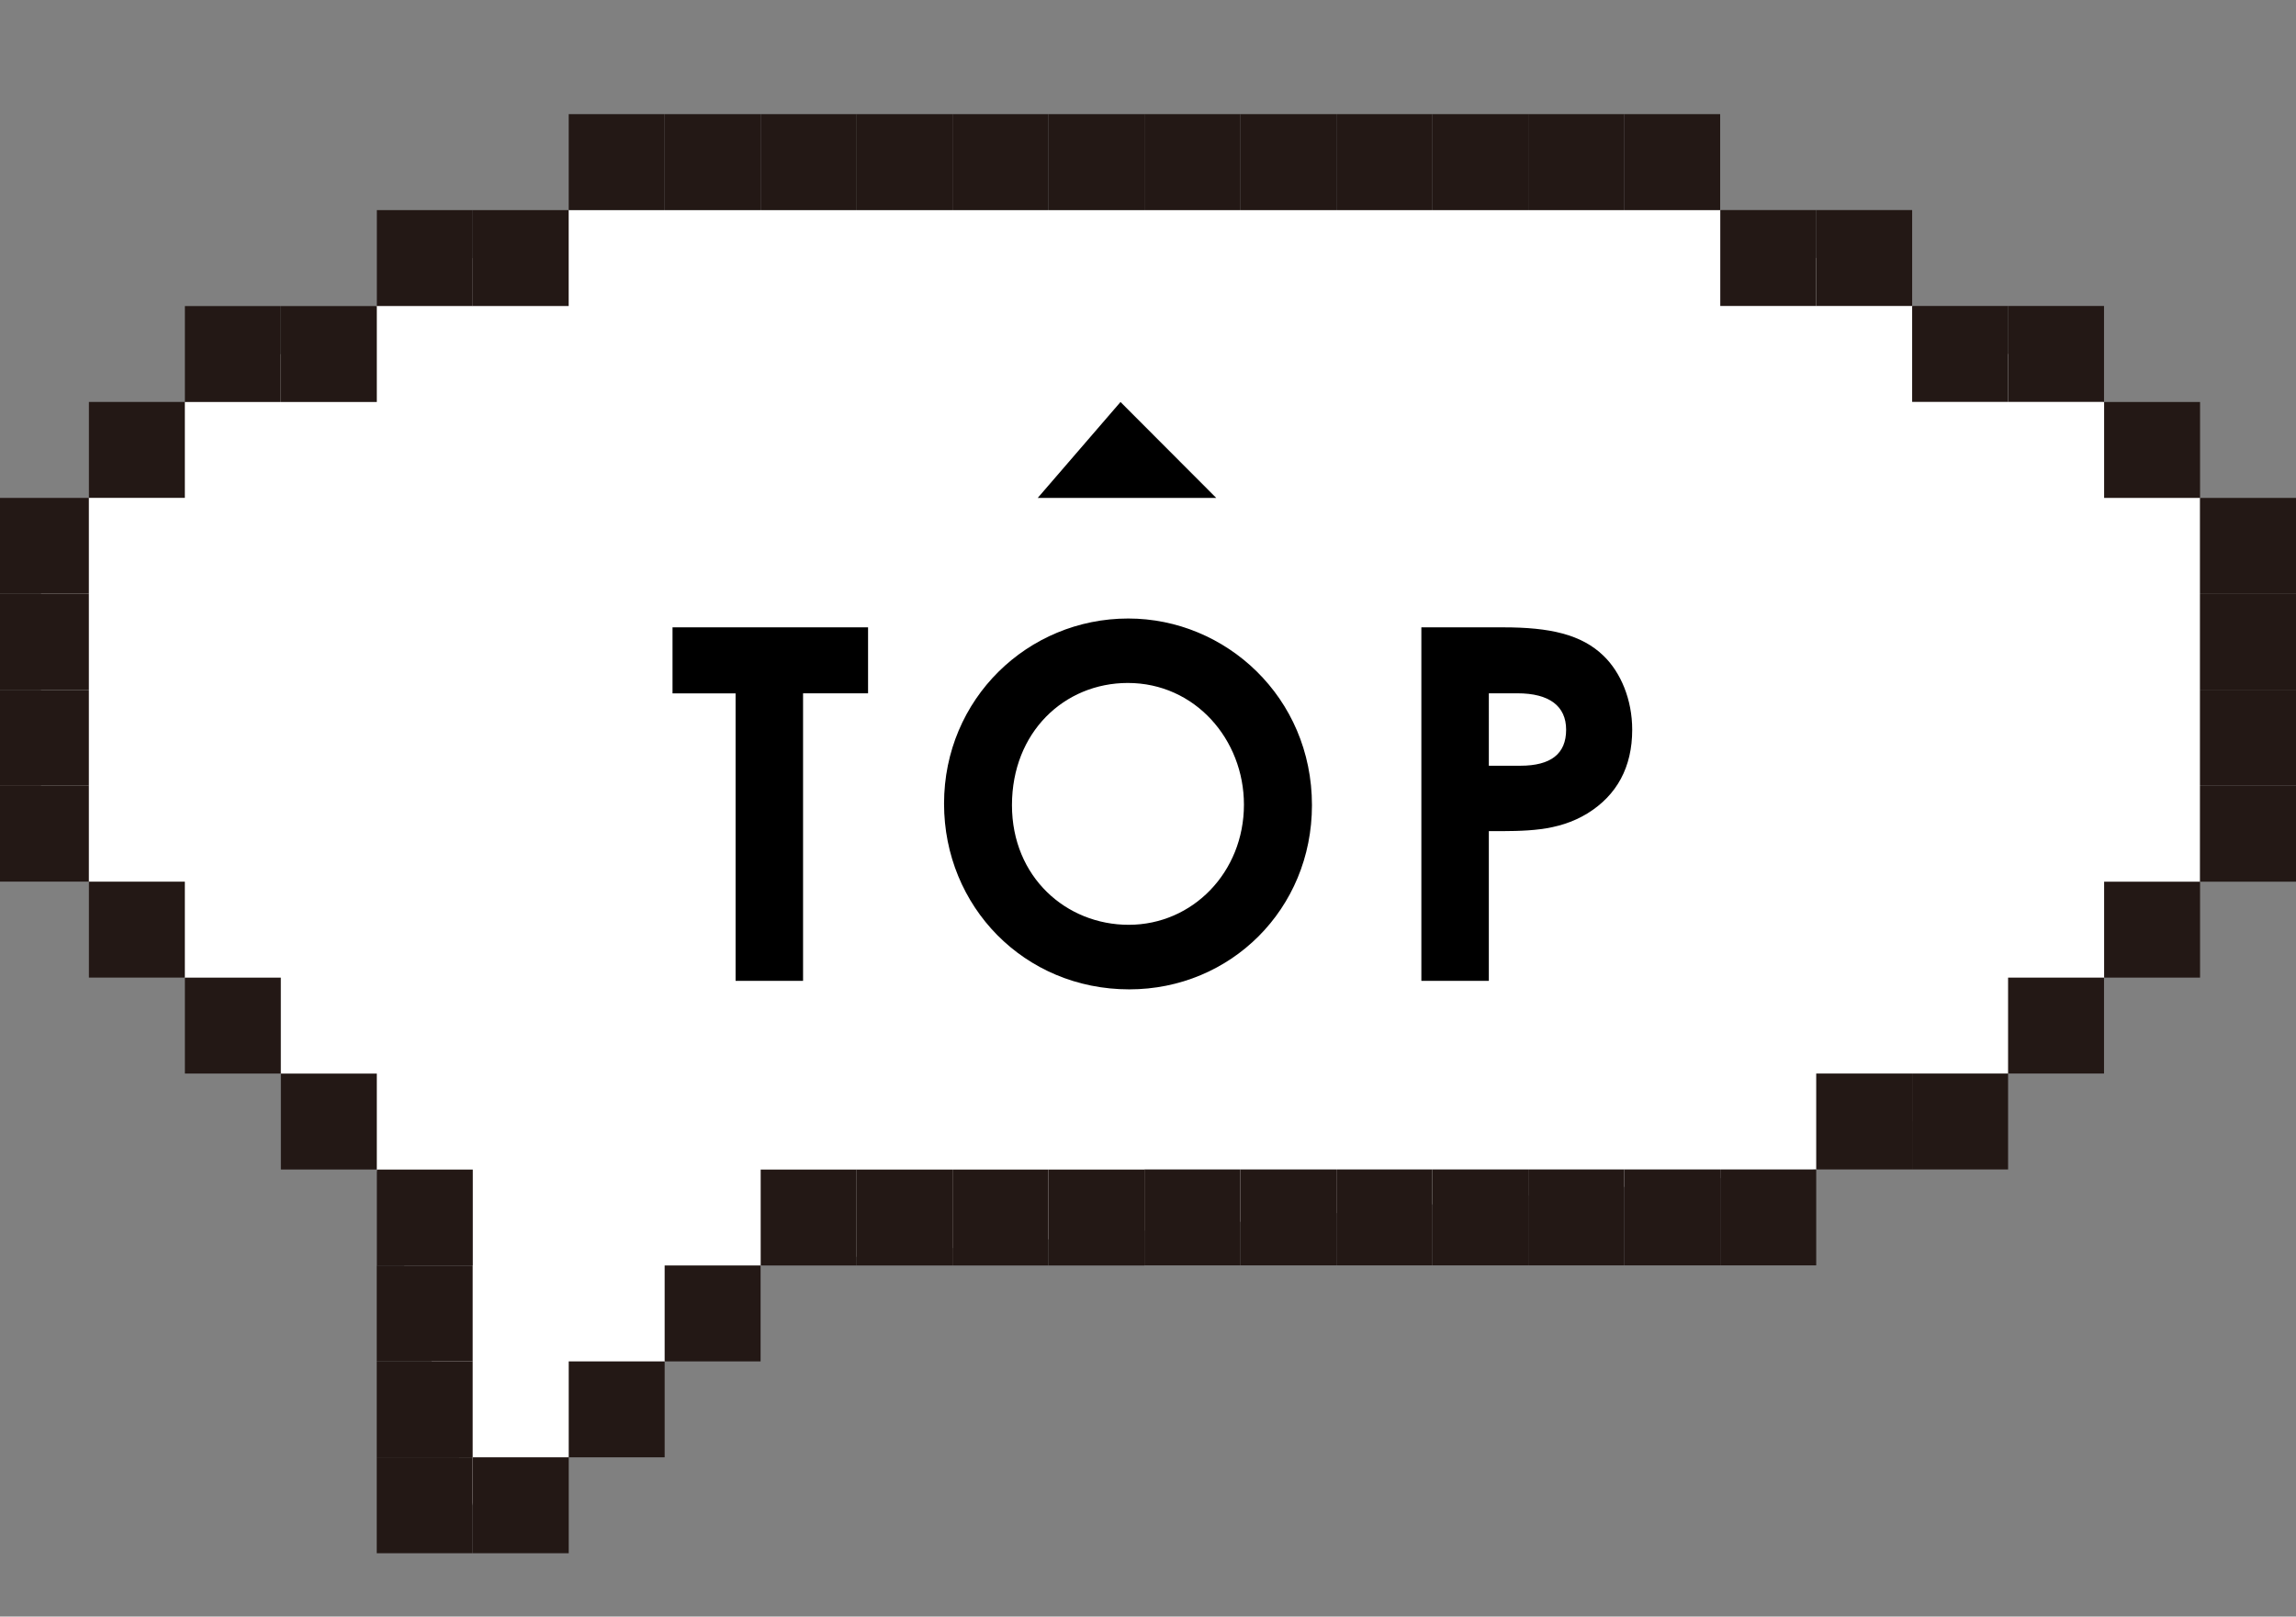
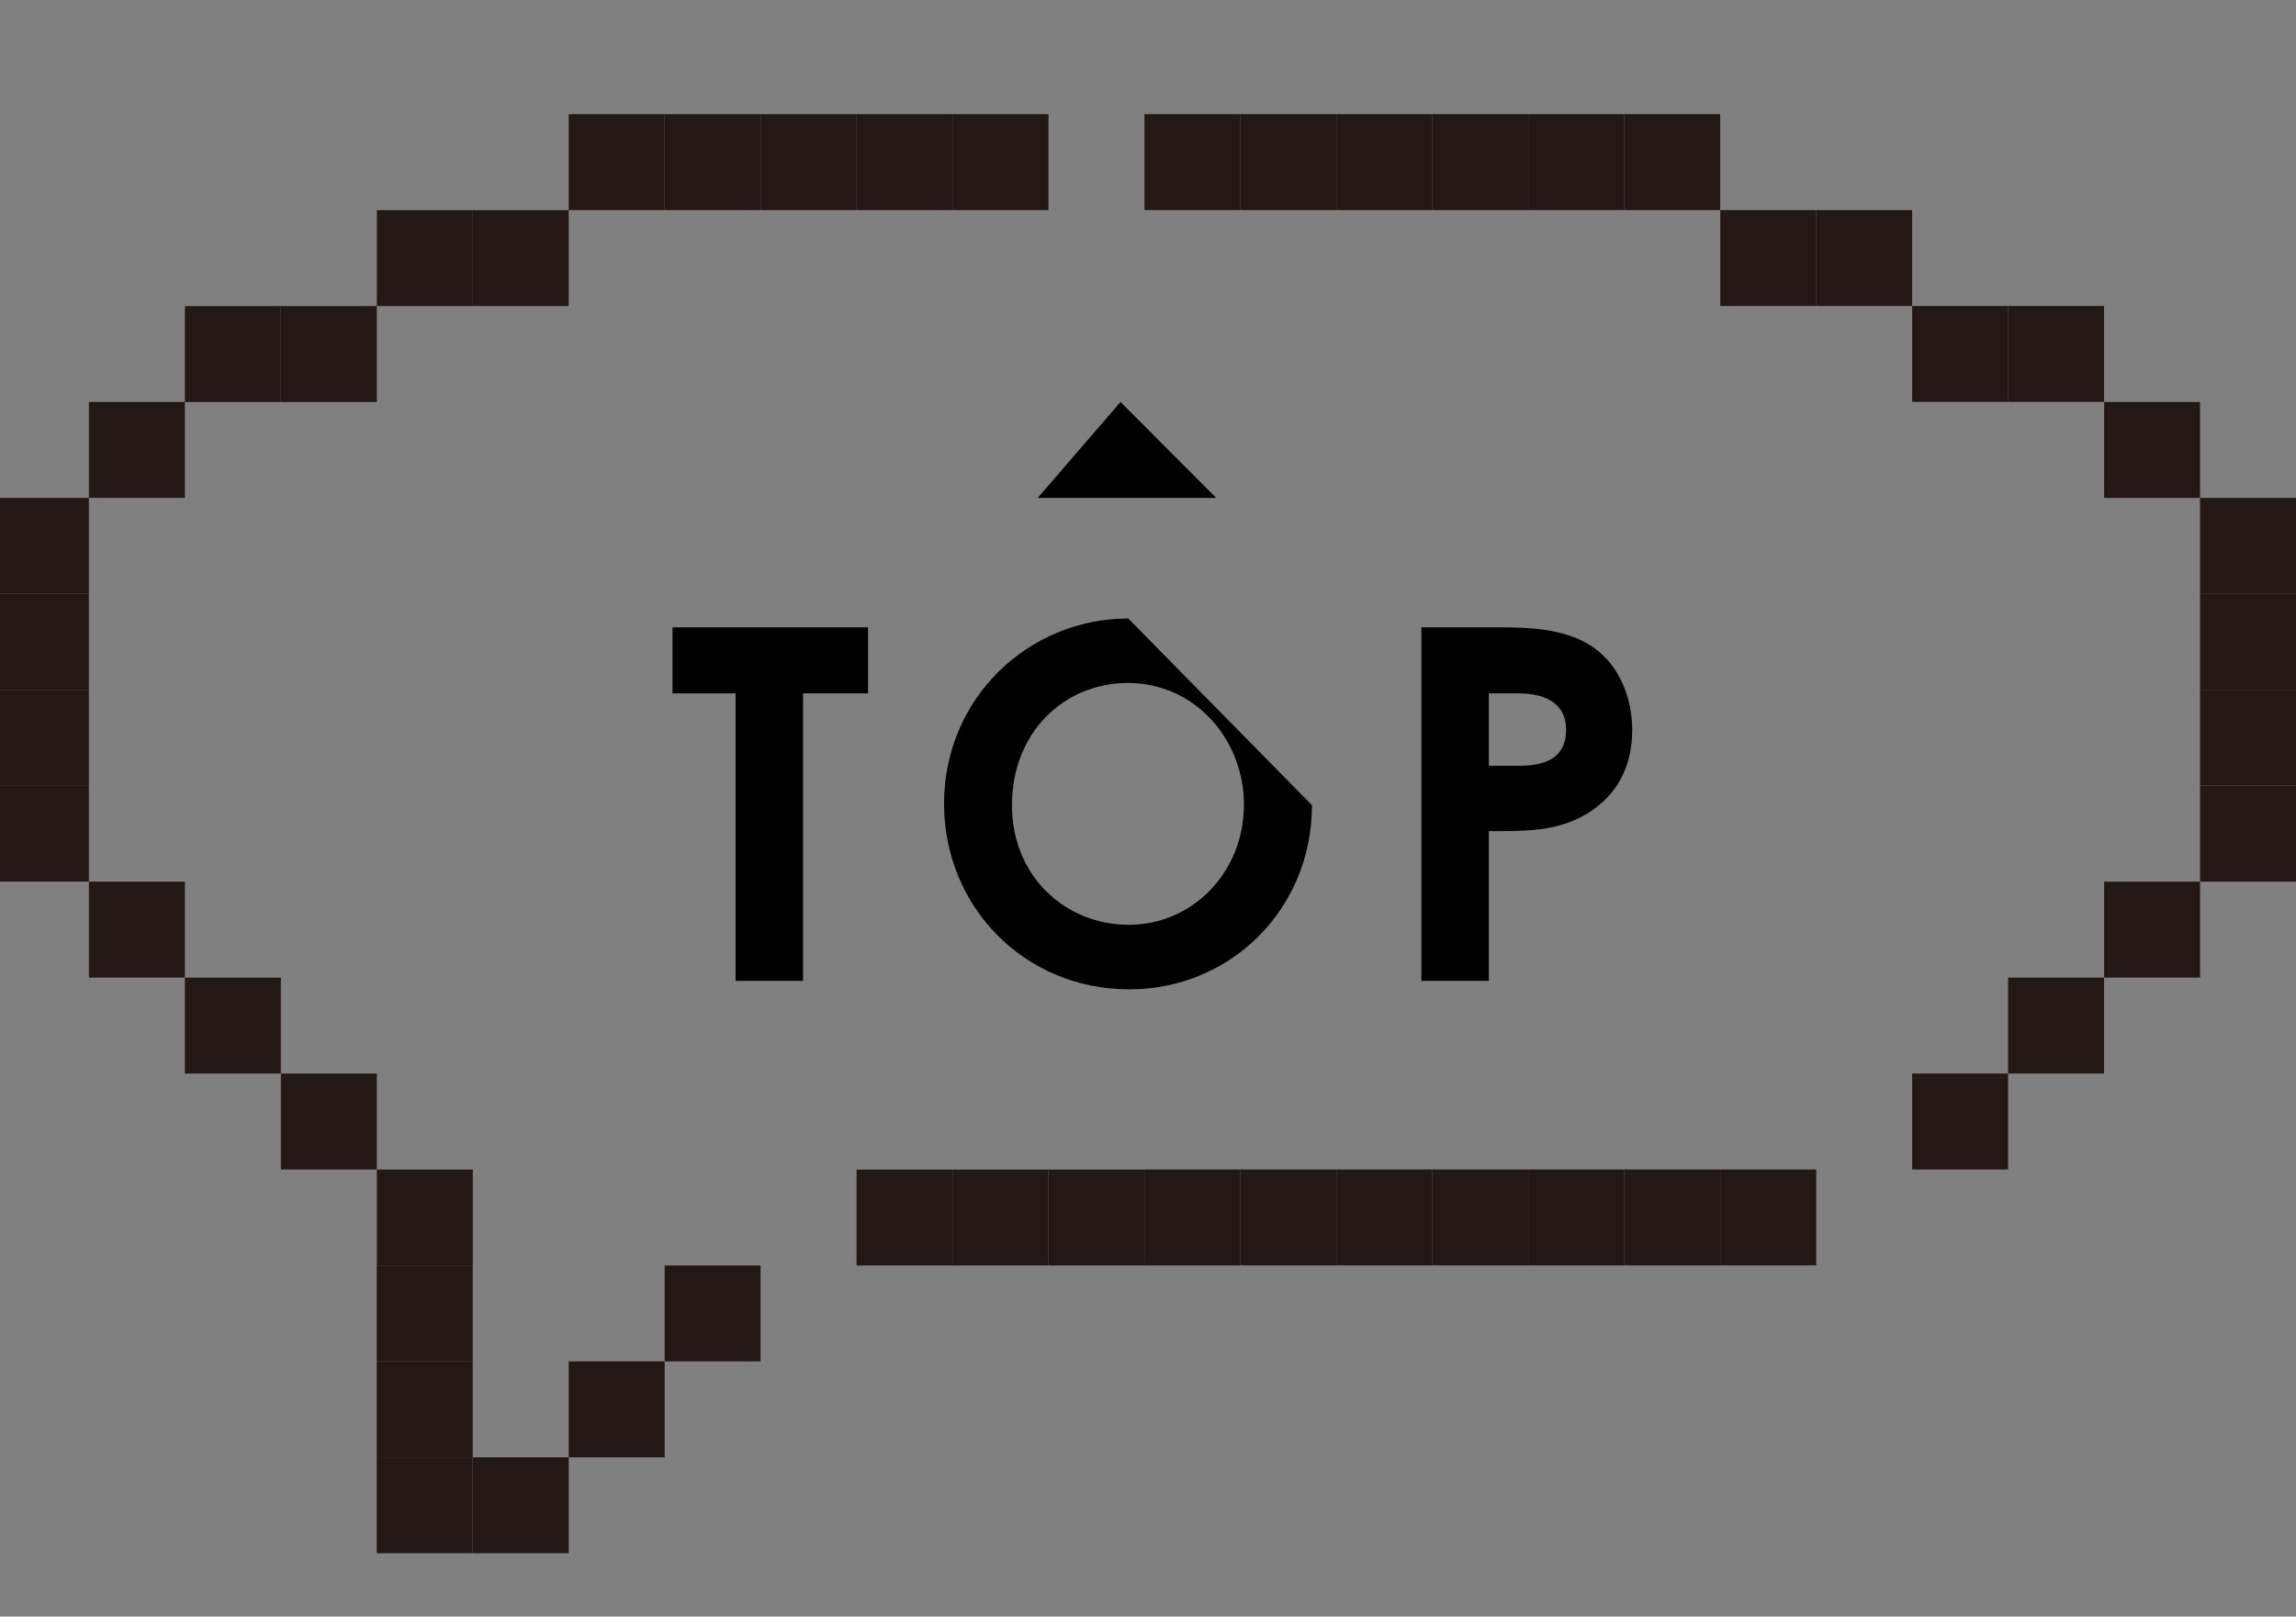
<svg xmlns="http://www.w3.org/2000/svg" version="1.1" id="レイヤー_1" x="0px" y="0px" viewBox="0 0 213 150" style="enable-background:new 0 0 213 150;" xml:space="preserve">
  <rect x="0" y="0" width="213" height="150" fill="#808080" stroke="none" />
  <style type="text/css">
	.st0{fill:#FFFFFF;}
	.st1{fill:#231815;}
</style>
  <g>
    <g>
      <g>
-         <polygon class="st0" points="3.8,77.36 3.8,50.65 8.25,46.2 17.15,37.3 52.76,19.49 159.59,19.49 195.2,37.3 204.1,46.2      204.1,81.81 186.29,99.61 168.49,108.51 70.56,117.42 52.76,135.22 43.86,139.67 34.95,108.51    " />
-       </g>
+         </g>
      <g>
        <rect x="106.17" y="10.59" class="st1" width="8.9" height="8.9" />
        <rect x="115.07" y="10.59" class="st1" width="8.9" height="8.9" />
        <rect x="123.98" y="10.59" class="st1" width="8.9" height="8.9" />
        <rect x="132.88" y="10.59" class="st1" width="8.9" height="8.9" />
        <rect x="141.78" y="10.59" class="st1" width="8.9" height="8.9" />
        <rect x="150.68" y="10.59" class="st1" width="8.9" height="8.9" />
        <rect x="159.59" y="19.49" class="st1" width="8.9" height="8.9" />
        <rect x="168.49" y="19.49" class="st1" width="8.9" height="8.9" />
        <rect x="177.39" y="28.39" class="st1" width="8.9" height="8.9" />
        <rect x="186.29" y="28.39" class="st1" width="8.9" height="8.9" />
        <rect x="195.2" y="37.3" class="st1" width="8.9" height="8.9" />
        <rect x="204.1" y="46.2" class="st1" width="8.9" height="8.9" />
        <rect x="204.1" y="55.1" class="st1" width="8.9" height="8.9" />
        <rect x="204.1" y="64" class="st1" width="8.9" height="8.9" />
        <rect x="204.1" y="72.91" class="st1" width="8.9" height="8.9" />
        <rect x="195.2" y="81.81" class="st1" width="8.9" height="8.9" />
        <rect x="186.29" y="90.71" class="st1" width="8.9" height="8.9" />
        <rect x="177.39" y="99.61" class="st1" width="8.9" height="8.9" />
-         <rect x="168.49" y="99.61" class="st1" width="8.9" height="8.9" />
        <rect x="159.59" y="108.51" class="st1" width="8.9" height="8.9" />
        <rect x="150.68" y="108.51" class="st1" width="8.9" height="8.9" />
        <rect x="141.78" y="108.51" class="st1" width="8.9" height="8.9" />
        <rect x="132.88" y="108.51" class="st1" width="8.9" height="8.9" />
        <rect x="123.98" y="108.51" class="st1" width="8.9" height="8.9" />
        <rect x="115.07" y="108.51" class="st1" width="8.9" height="8.9" />
        <rect x="106.17" y="108.51" class="st1" width="8.9" height="8.9" />
-         <rect x="97.27" y="10.59" transform="matrix(-1 -4.556545e-11 4.556545e-11 -1 203.443 30.081)" class="st1" width="8.9" height="8.9" />
        <rect x="88.37" y="10.59" transform="matrix(-1 -4.403290e-11 4.403290e-11 -1 185.638 30.081)" class="st1" width="8.9" height="8.9" />
        <rect x="79.47" y="10.59" transform="matrix(-1 -4.474788e-11 4.474788e-11 -1 167.834 30.081)" class="st1" width="8.9" height="8.9" />
        <rect x="70.56" y="10.59" transform="matrix(-1 -4.423718e-11 4.423718e-11 -1 150.029 30.081)" class="st1" width="8.9" height="8.9" />
        <rect x="61.66" y="10.59" transform="matrix(-1 -4.587187e-11 4.587187e-11 -1 132.225 30.081)" class="st1" width="8.9" height="8.9" />
        <rect x="52.76" y="10.59" transform="matrix(-1 -4.556545e-11 4.556545e-11 -1 114.42 30.081)" class="st1" width="8.9" height="8.9" />
        <rect x="43.86" y="19.49" transform="matrix(-1 -4.505475e-11 4.505475e-11 -1 96.616 47.885)" class="st1" width="8.9" height="8.9" />
        <rect x="34.95" y="19.49" transform="matrix(-1 -4.495261e-11 4.495261e-11 -1 78.811 47.885)" class="st1" width="8.9" height="8.9" />
        <rect x="26.05" y="28.39" transform="matrix(-1 -4.454360e-11 4.454360e-11 -1 61.007 65.69)" class="st1" width="8.9" height="8.9" />
        <rect x="17.15" y="28.39" transform="matrix(-1 -4.413504e-11 4.413504e-11 -1 43.202 65.69)" class="st1" width="8.9" height="8.9" />
        <rect x="8.25" y="37.3" transform="matrix(-1 -4.525903e-11 4.525903e-11 -1 25.398 83.495)" class="st1" width="8.9" height="8.9" />
        <rect x="-0.65" y="46.2" transform="matrix(-1 -4.403290e-11 4.403290e-11 -1 7.593 101.299)" class="st1" width="8.9" height="8.9" />
        <rect x="-0.65" y="55.1" transform="matrix(-1 -4.454360e-11 4.454360e-11 -1 7.593 119.104)" class="st1" width="8.9" height="8.9" />
        <rect x="-0.65" y="64" transform="matrix(-1 -4.607615e-11 4.607615e-11 -1 7.593 136.908)" class="st1" width="8.9" height="8.9" />
        <rect x="-0.65" y="72.91" transform="matrix(-1 -4.576973e-11 4.576973e-11 -1 7.593 154.713)" class="st1" width="8.9" height="8.9" />
        <rect x="8.25" y="81.81" transform="matrix(-1 -4.556545e-11 4.556545e-11 -1 25.398 172.517)" class="st1" width="8.9" height="8.9" />
        <rect x="17.15" y="90.71" transform="matrix(-1 -4.556545e-11 4.556545e-11 -1 43.202 190.322)" class="st1" width="8.9" height="8.9" />
        <rect x="26.05" y="99.61" transform="matrix(-1 -4.474788e-11 4.474788e-11 -1 61.007 208.126)" class="st1" width="8.9" height="8.9" />
        <rect x="34.95" y="108.51" transform="matrix(-1 -4.413504e-11 4.413504e-11 -1 78.811 225.931)" class="st1" width="8.9" height="8.9" />
-         <rect x="70.56" y="108.51" transform="matrix(-1 -4.454360e-11 4.454360e-11 -1 150.029 225.931)" class="st1" width="8.9" height="8.9" />
        <rect x="79.47" y="108.51" transform="matrix(-1 -4.454360e-11 4.454360e-11 -1 167.834 225.931)" class="st1" width="8.9" height="8.9" />
        <rect x="88.37" y="108.51" transform="matrix(-1 -4.454360e-11 4.454360e-11 -1 185.638 225.931)" class="st1" width="8.9" height="8.9" />
        <rect x="97.27" y="108.51" transform="matrix(-1 -4.556545e-11 4.556545e-11 -1 203.443 225.931)" class="st1" width="8.9" height="8.9" />
        <rect x="52.76" y="126.32" class="st1" width="8.9" height="8.9" />
        <rect x="61.66" y="117.42" class="st1" width="8.9" height="8.9" />
        <rect x="43.86" y="135.22" class="st1" width="8.9" height="8.9" />
        <rect x="34.95" y="135.22" class="st1" width="8.9" height="8.9" />
        <rect x="34.95" y="126.32" class="st1" width="8.9" height="8.9" />
        <rect x="34.95" y="117.42" class="st1" width="8.9" height="8.9" />
      </g>
    </g>
  </g>
  <g>
    <path d="M62.39,58.21h18.14v6.12H74.5v26.68h-6.26V64.34h-5.85V58.21z" />
-     <path d="M121.71,74.71c0,9.64-7.54,17.09-16.95,17.09c-9.73,0-17.18-7.68-17.18-17.23c0-9.73,7.77-17.18,17.09-17.18   C113.71,57.39,121.71,64.7,121.71,74.71z M93.88,74.71c0,6.67,5.03,11.1,10.83,11.1c5.94,0,10.69-4.89,10.69-11.15   c0-6.03-4.52-11.29-10.78-11.29C98.72,63.38,93.88,67.95,93.88,74.71z" />
+     <path d="M121.71,74.71c0,9.64-7.54,17.09-16.95,17.09c-9.73,0-17.18-7.68-17.18-17.23c0-9.73,7.77-17.18,17.09-17.18   z M93.88,74.71c0,6.67,5.03,11.1,10.83,11.1c5.94,0,10.69-4.89,10.69-11.15   c0-6.03-4.52-11.29-10.78-11.29C98.72,63.38,93.88,67.95,93.88,74.71z" />
    <path d="M131.86,58.21h7.63c4.25,0,7.22,0.64,9.28,2.65c1.6,1.55,2.65,4.07,2.65,6.85c0,3.47-1.42,6.08-4.16,7.77   c-2.79,1.69-5.71,1.64-9.14,1.64v13.89h-6.26V58.21z M138.12,71.05h2.92c2.83,0,4.25-1.1,4.25-3.34c0-2.19-1.55-3.38-4.52-3.38   h-2.65V71.05z" />
  </g>
  <polygon points="103.95,37.3 96.27,46.2 112.83,46.2 " />
</svg>